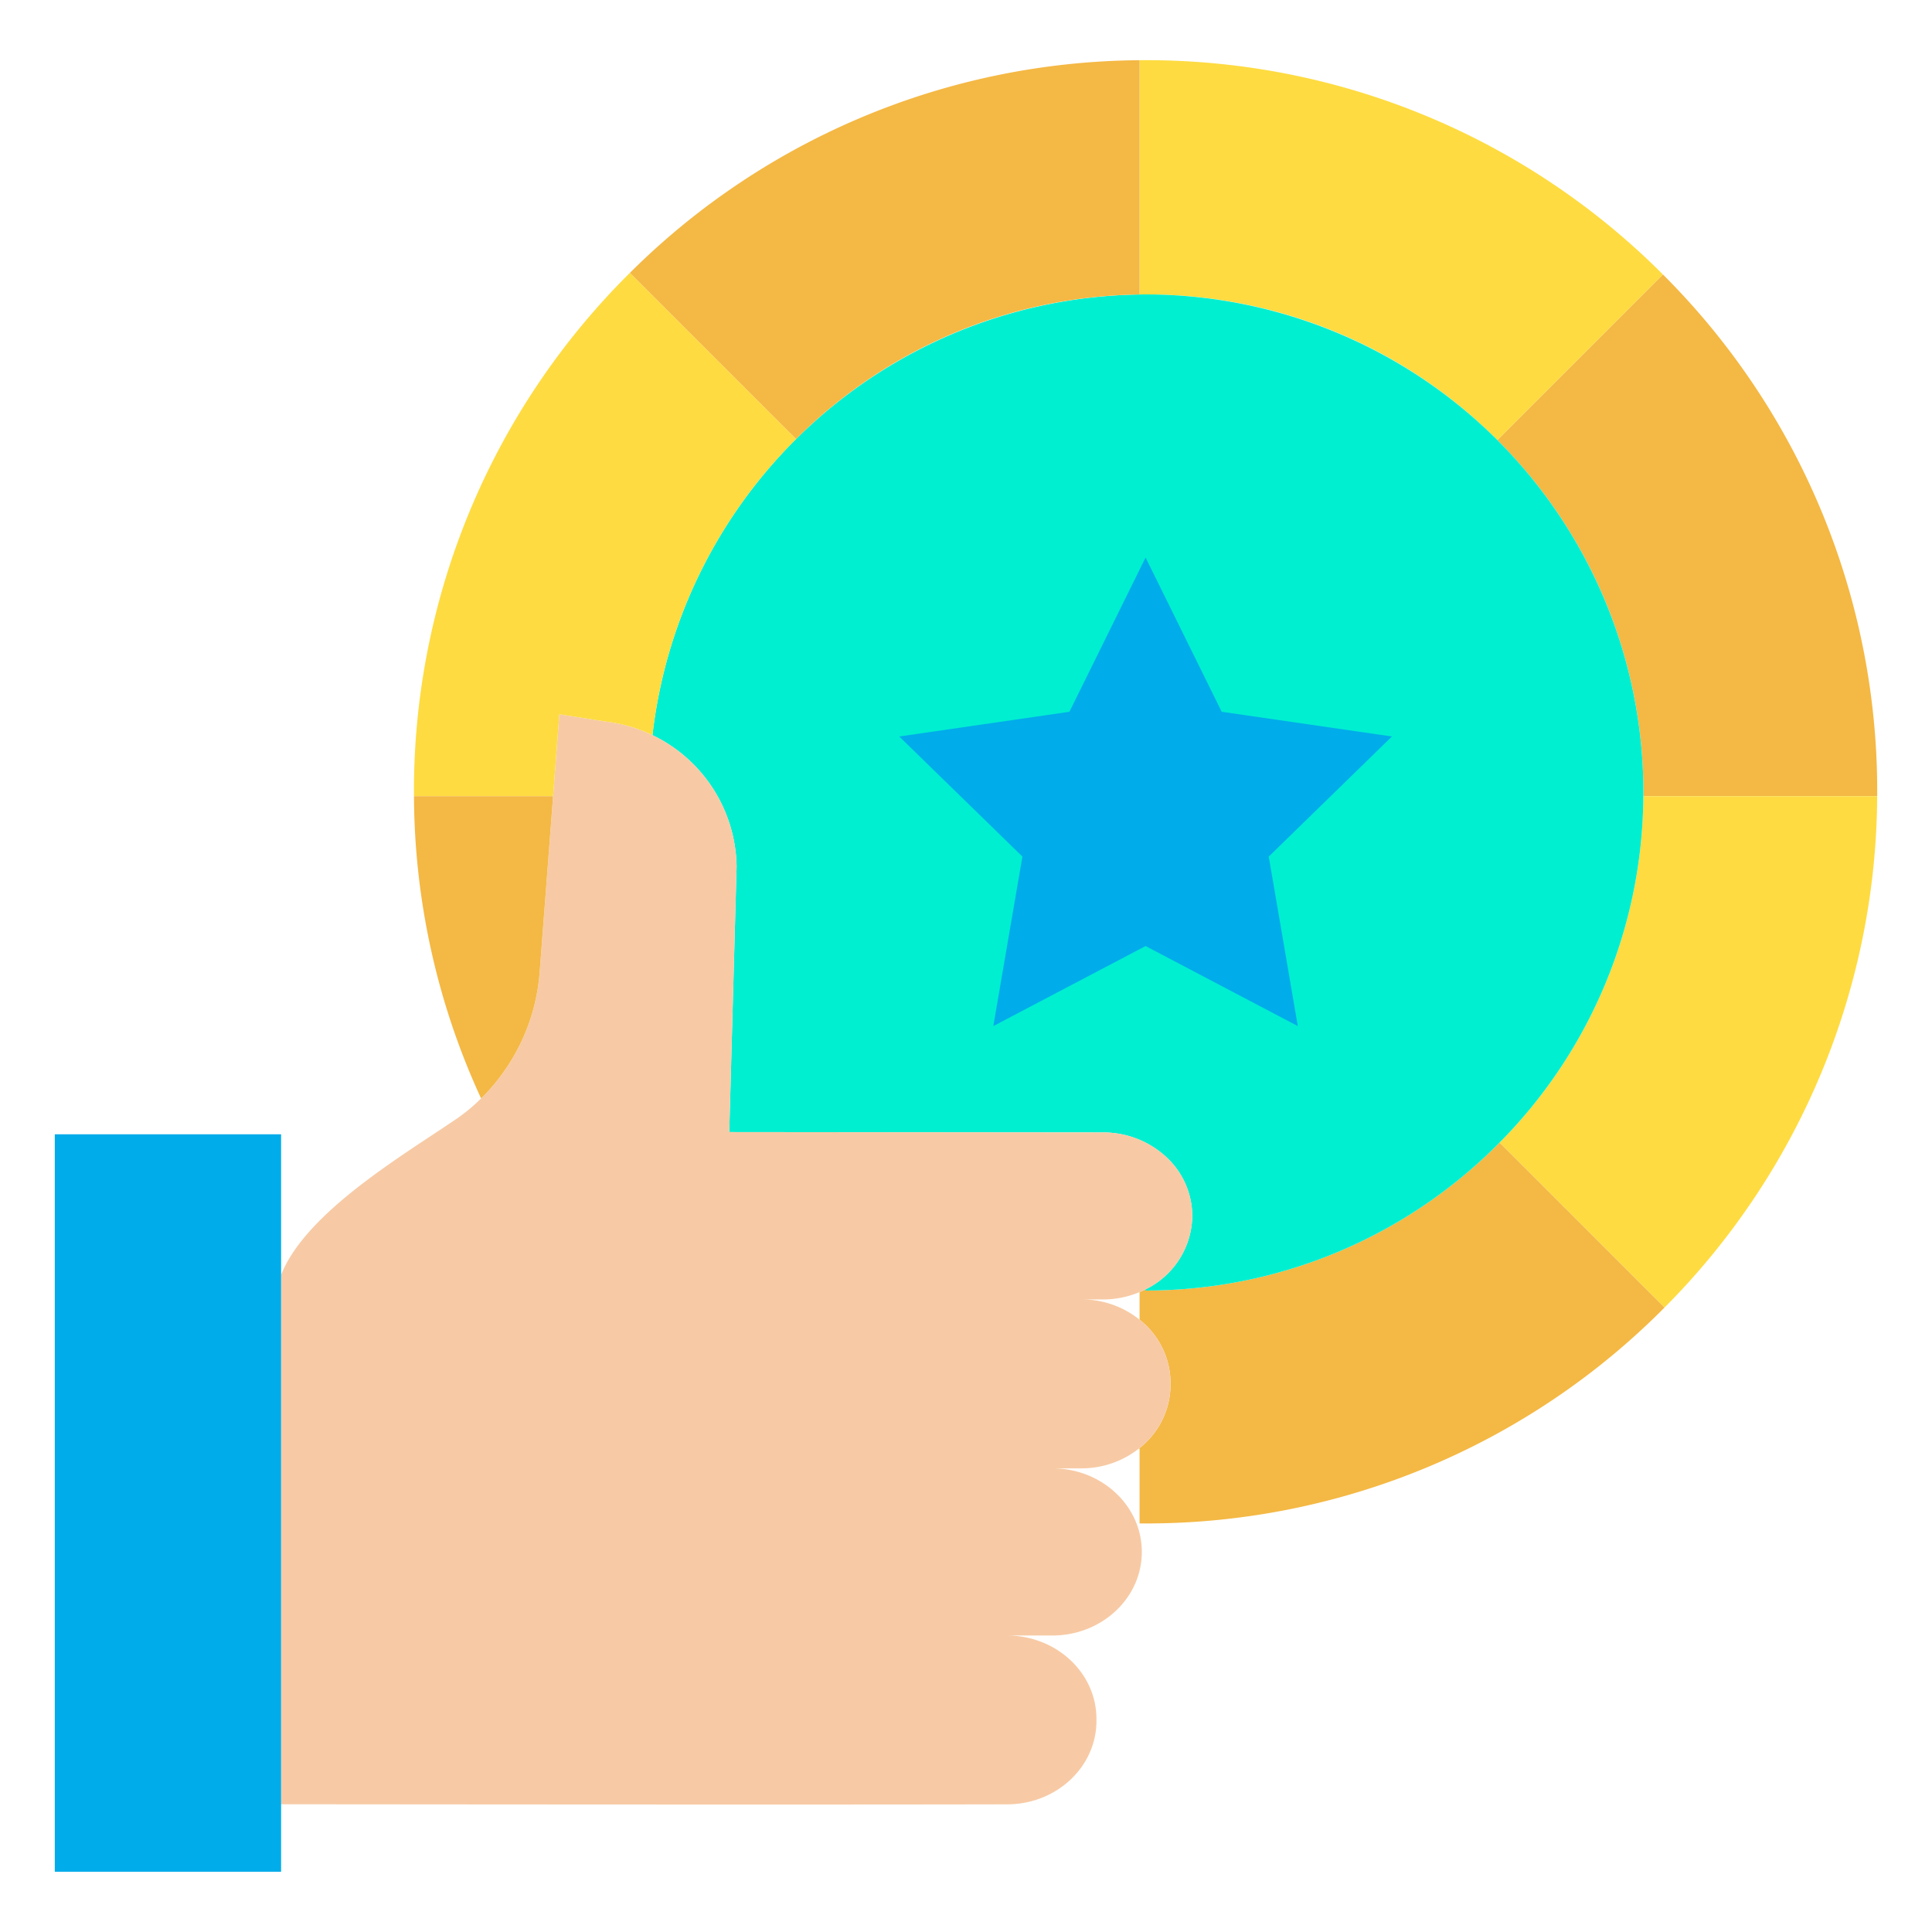
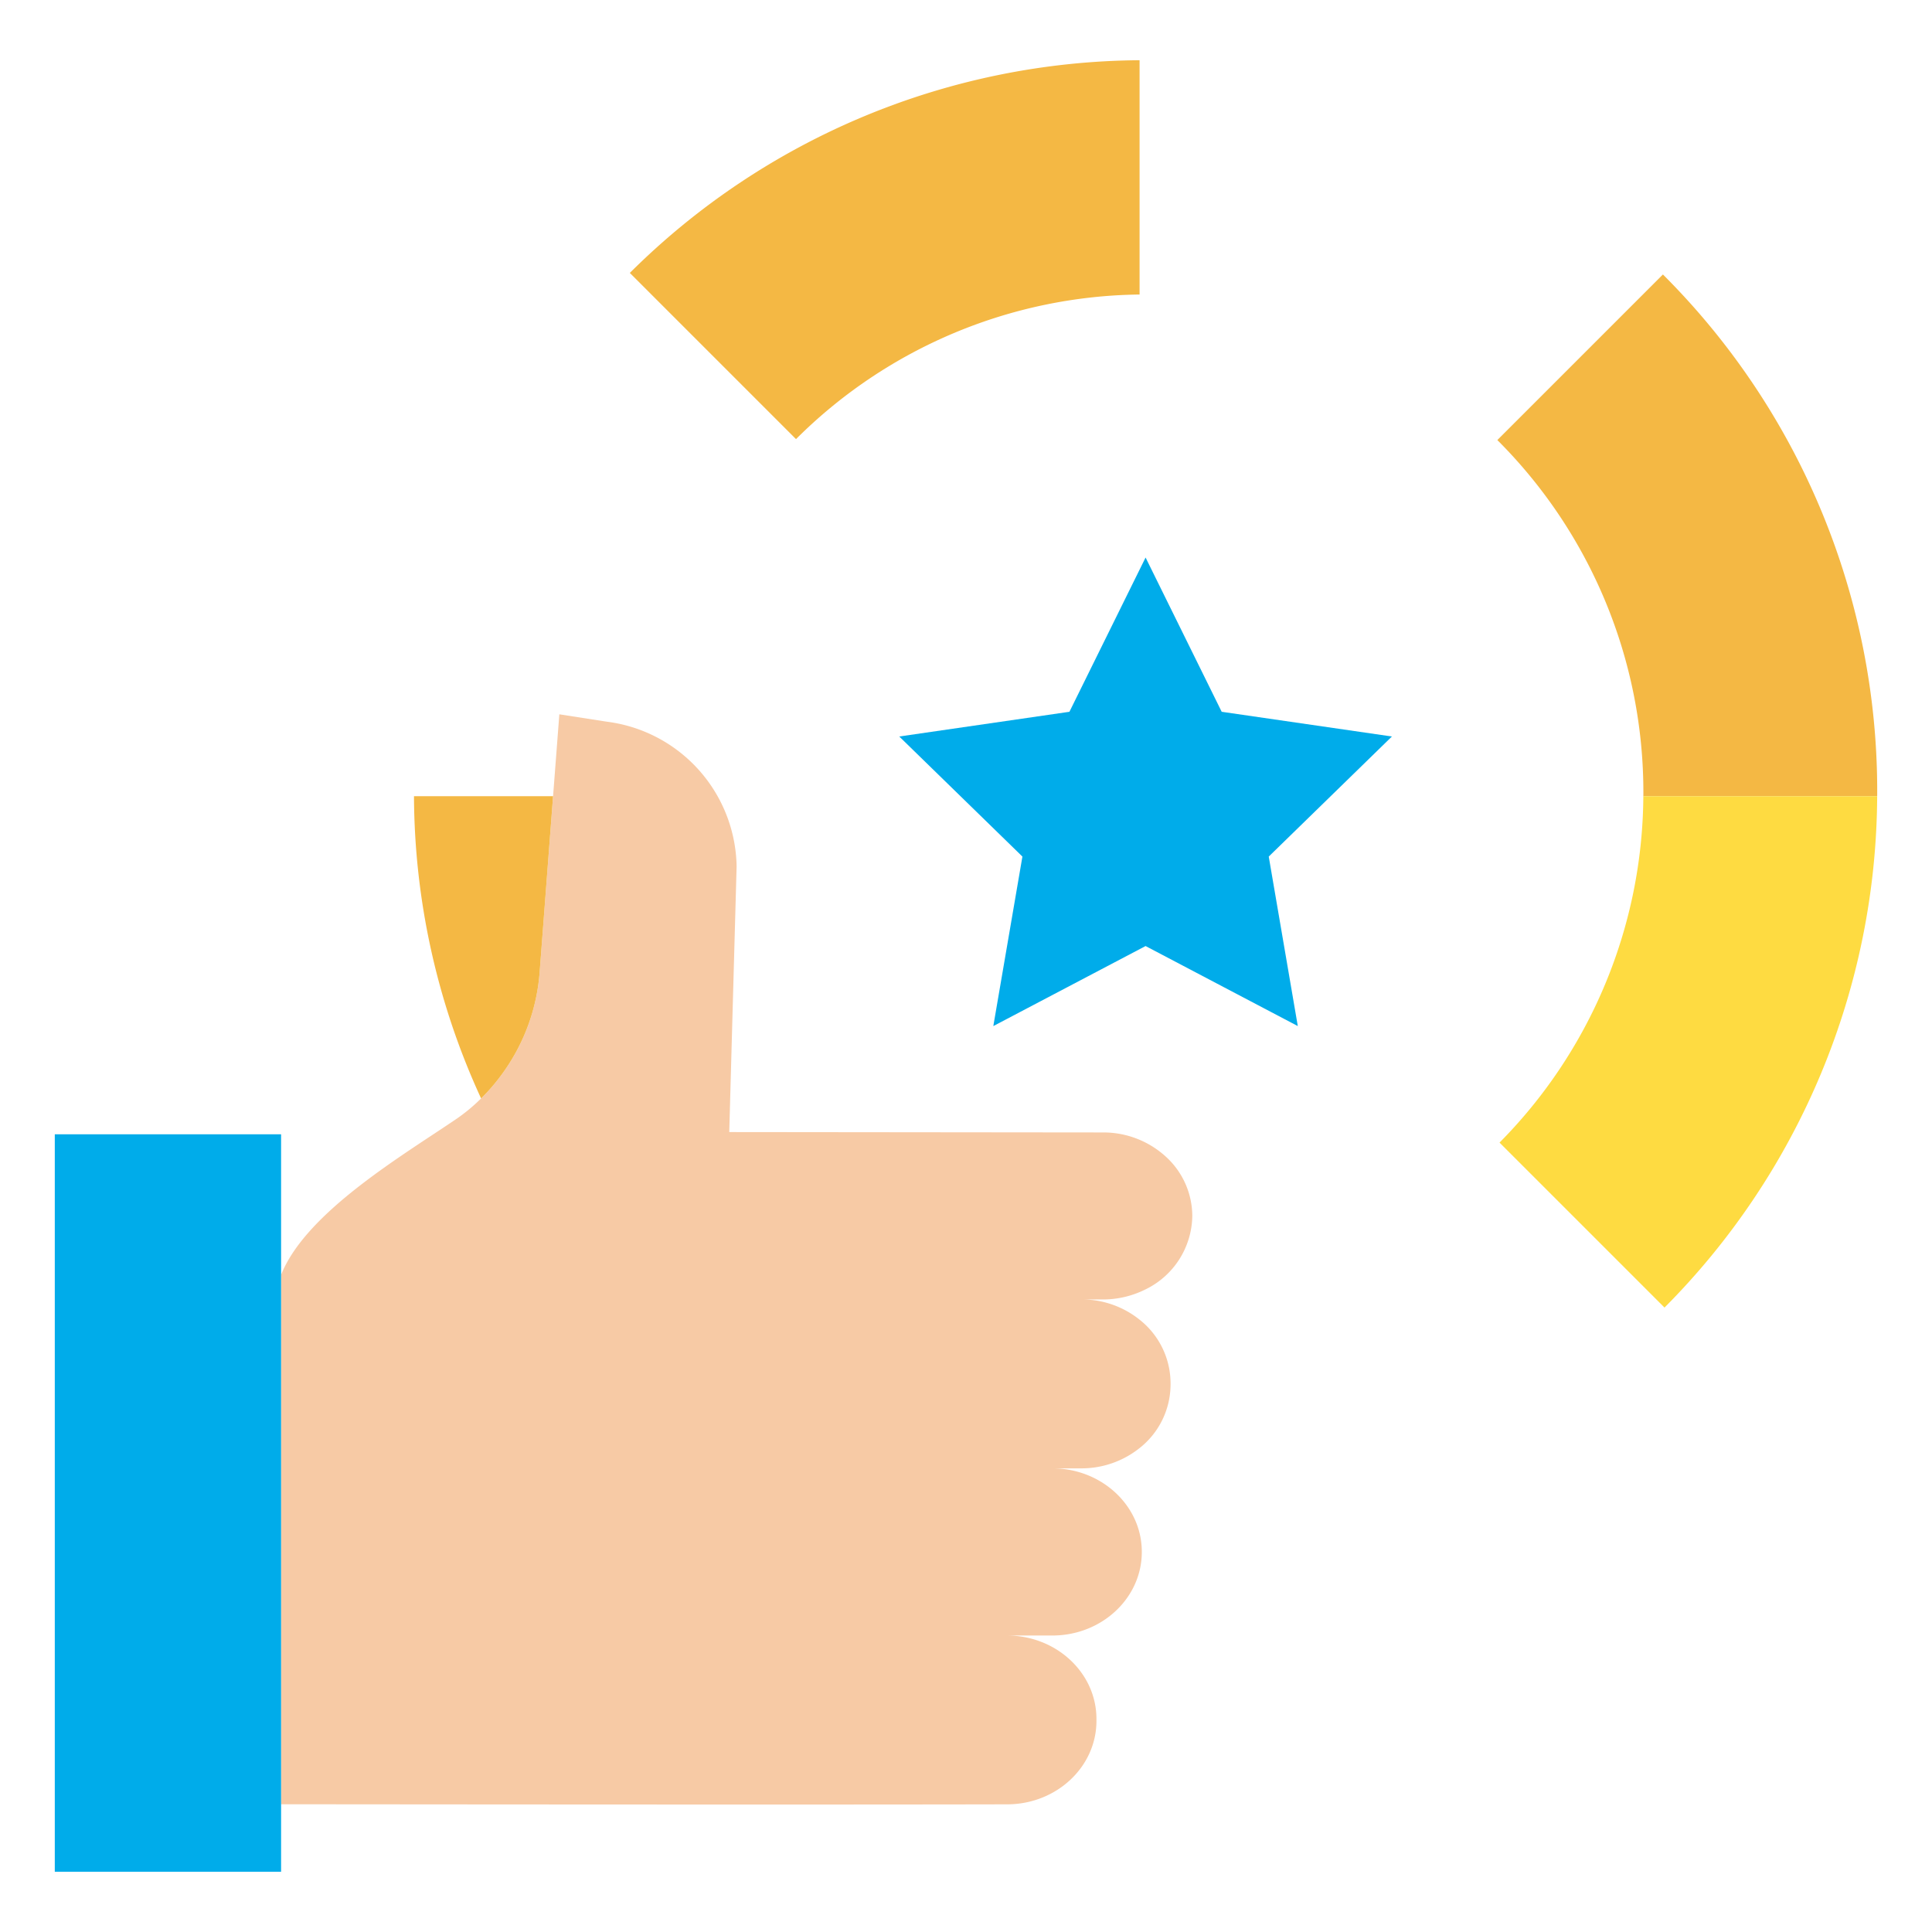
<svg xmlns="http://www.w3.org/2000/svg" id="Layer_1" height="512" viewBox="0 0 512 512" width="512" data-name="Layer 1">
  <g id="_Group_3" data-name=" Group 3">
    <path d="m497.48 209.84c0 .39 0 .77-.01 1.16h-61.97c.01-.31.01-.63.01-.94a131.771 131.771 0 0 0 -38.7-93.44l.1-.1.59-.59 43.19-43.19a193.26 193.26 0 0 1 56.79 137.1z" fill="#f4b844" />
    <path d="m436 211h61.47a193.211 193.211 0 0 1 -56.36 135.52l-43.72-43.72a131.482 131.482 0 0 0 38.11-91.8z" fill="#fedb41" />
-     <path d="m441.11 346.52a193.316 193.316 0 0 1 -137.52 57.21c-.53 0-1.06 0-1.59-.01v-19.72l-.12-.15a21.527 21.527 0 0 0 8.33-16.85v-.52a21.5 21.5 0 0 0 -8.21-16.75v-7.31c.49-.2.98-.43 1.45-.66l.12.24h.43a131.5 131.5 0 0 0 93.39-39.2z" fill="#f4b844" />
-     <path d="m440.69 72.74-43.19 43.19-.59.59-.1.1a131.167 131.167 0 0 0 -93.07-38.59c-.58 0-1.16 0-1.74.02v-62.09c.53-.01 1.06-.01 1.59-.01a193.277 193.277 0 0 1 137.1 56.79z" fill="#fedb41" />
-     <path d="m397.39 302.8a131.5 131.5 0 0 1 -93.39 39.2h-.43l-.12-.24a21.98 21.98 0 0 0 12.52-19.52 21.351 21.351 0 0 0 -6.93-15.64 24.513 24.513 0 0 0 -16.75-6.49l-99.03-.1 1.95-70.4a39.336 39.336 0 0 0 -22.3-34.79 131.851 131.851 0 0 1 129.09-116.77c.58-.02 1.16-.02 1.74-.02a131.942 131.942 0 0 1 131.77 132.03c0 .31 0 .63-.01.94a131.482 131.482 0 0 1 -38.11 91.8z" fill="#00efd1" />
    <path d="m301.18 403.71a20.828 20.828 0 0 1 1.41 7.54v.05c0 12.22-10.62 22.13-23.71 22.13h-12.02c13.09 0 23.71 9.9 23.71 22.12v.49c0 12.2-10.57 22.1-23.64 22.13-42.74.1-128.59.04-192.44-.02v-140.54h.1c6.71-16.4 31.86-31.23 46.21-40.98a46.842 46.842 0 0 0 6.7-5.54c.1-.09.19-.18.29-.28a52.906 52.906 0 0 0 5.84-6.99 52.352 52.352 0 0 0 9.38-26.16l3.56-46.66 1.66-21.7 12.62 1.96a39.326 39.326 0 0 1 34.36 38.35l-1.95 70.4 99.03.1a24.513 24.513 0 0 1 16.75 6.49 21.351 21.351 0 0 1 6.93 15.64 21.98 21.98 0 0 1 -12.52 19.52c-.47.23-.96.46-1.45.66a25.035 25.035 0 0 1 -9.73 1.95h-4.94a24.456 24.456 0 0 1 14.67 5.36 21.5 21.5 0 0 1 8.21 16.75v.52a21.527 21.527 0 0 1 -8.33 16.85 24.639 24.639 0 0 1 -15.37 5.28h-7.63c10.25 0 18.99 6.08 22.3 14.58z" fill="#f7caa5" />
    <path d="m302 78v.05a130.978 130.978 0 0 0 -91.05 38.32l-.44-.44-43.6-43.6a193.2 193.2 0 0 1 135.09-56.37z" fill="#f4b844" />
-     <path d="m210.51 115.93.44.44a131.666 131.666 0 0 0 -38.04 78.45 39.271 39.271 0 0 0 -12.06-3.56l-12.62-1.96-1.66 21.7h-36.86c-.01-.38-.01-.77-.01-1.16a193.258 193.258 0 0 1 57.21-137.51z" fill="#fedb41" />
    <path d="m146.57 211-3.56 46.66a52.352 52.352 0 0 1 -9.38 26.16 52.906 52.906 0 0 1 -5.84 6.99c-.1.1-.19.19-.29.28l-.01-.01a192.915 192.915 0 0 1 -17.78-80.08z" fill="#f4b844" />
    <path d="m74.49 478.15v17.89h-59.97v-195.44h59.97v37.01z" fill="#00acea" />
  </g>
  <path d="m368.87 195.18-32.64 31.82 7.7 44.92-40.34-21.21-40.35 21.21 7.71-44.92-32.64-31.82 45.1-6.55 20.18-40.88 20.17 40.88z" fill="#00acea" />
</svg>